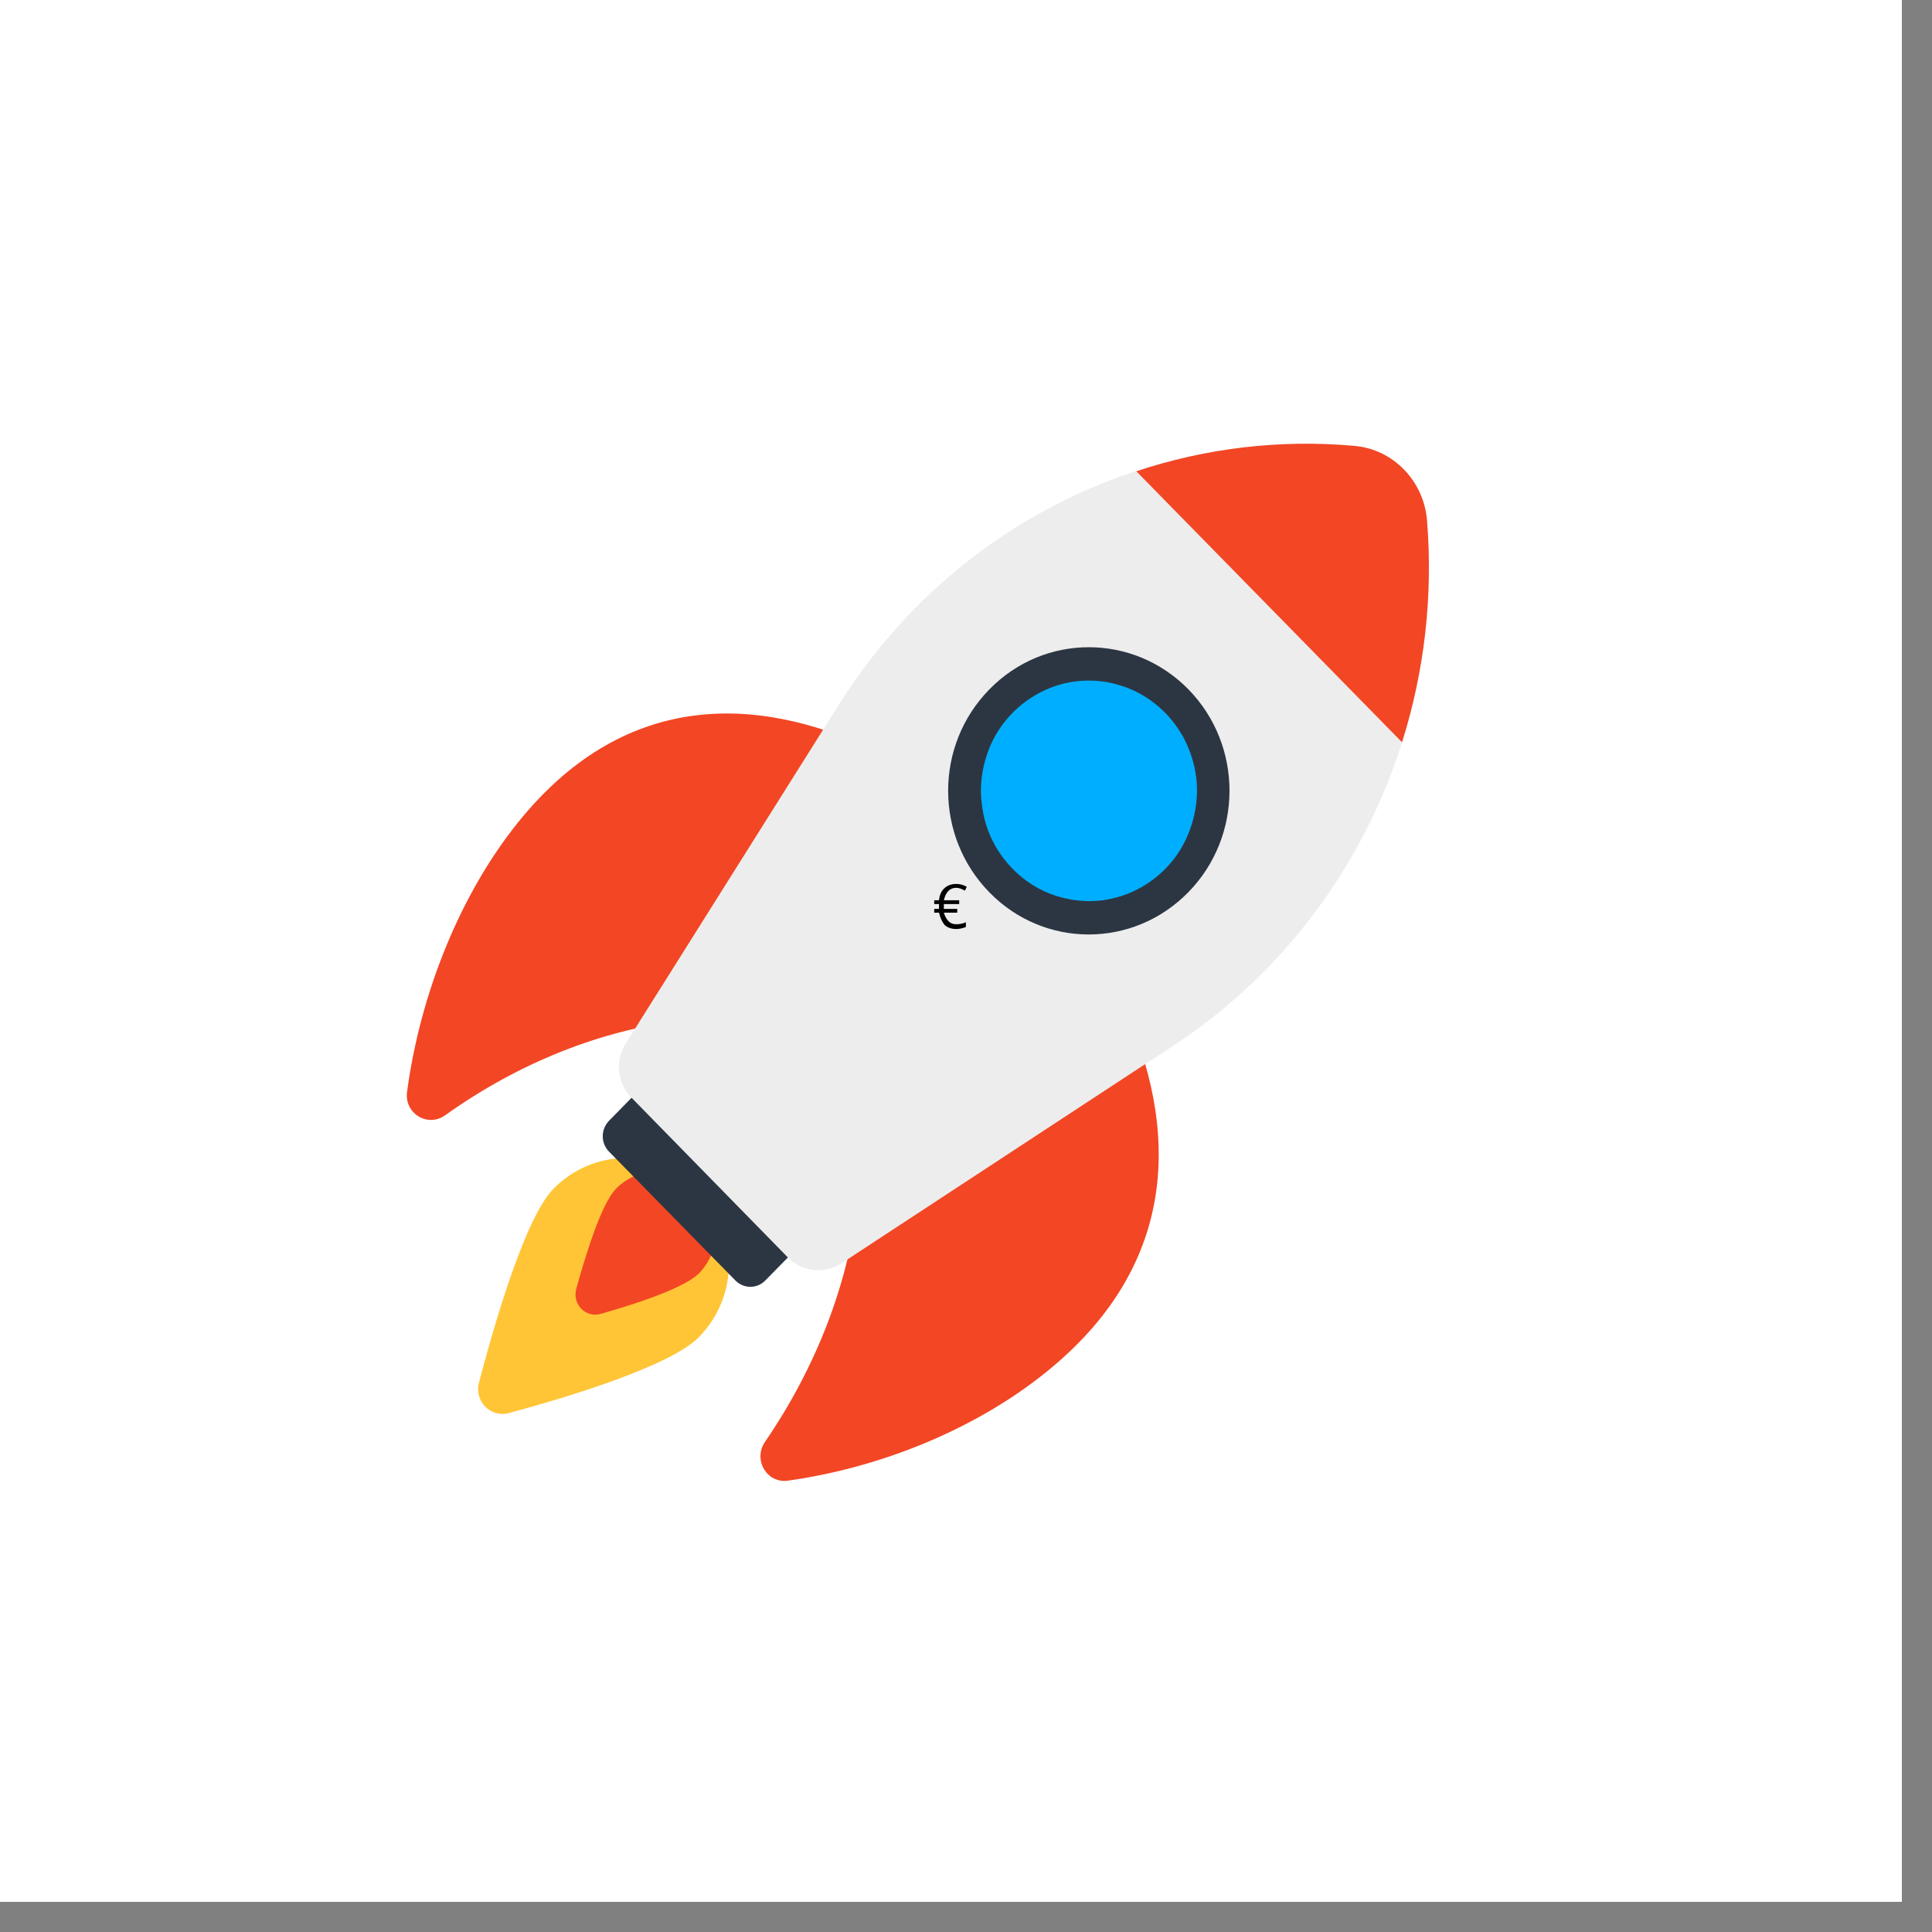
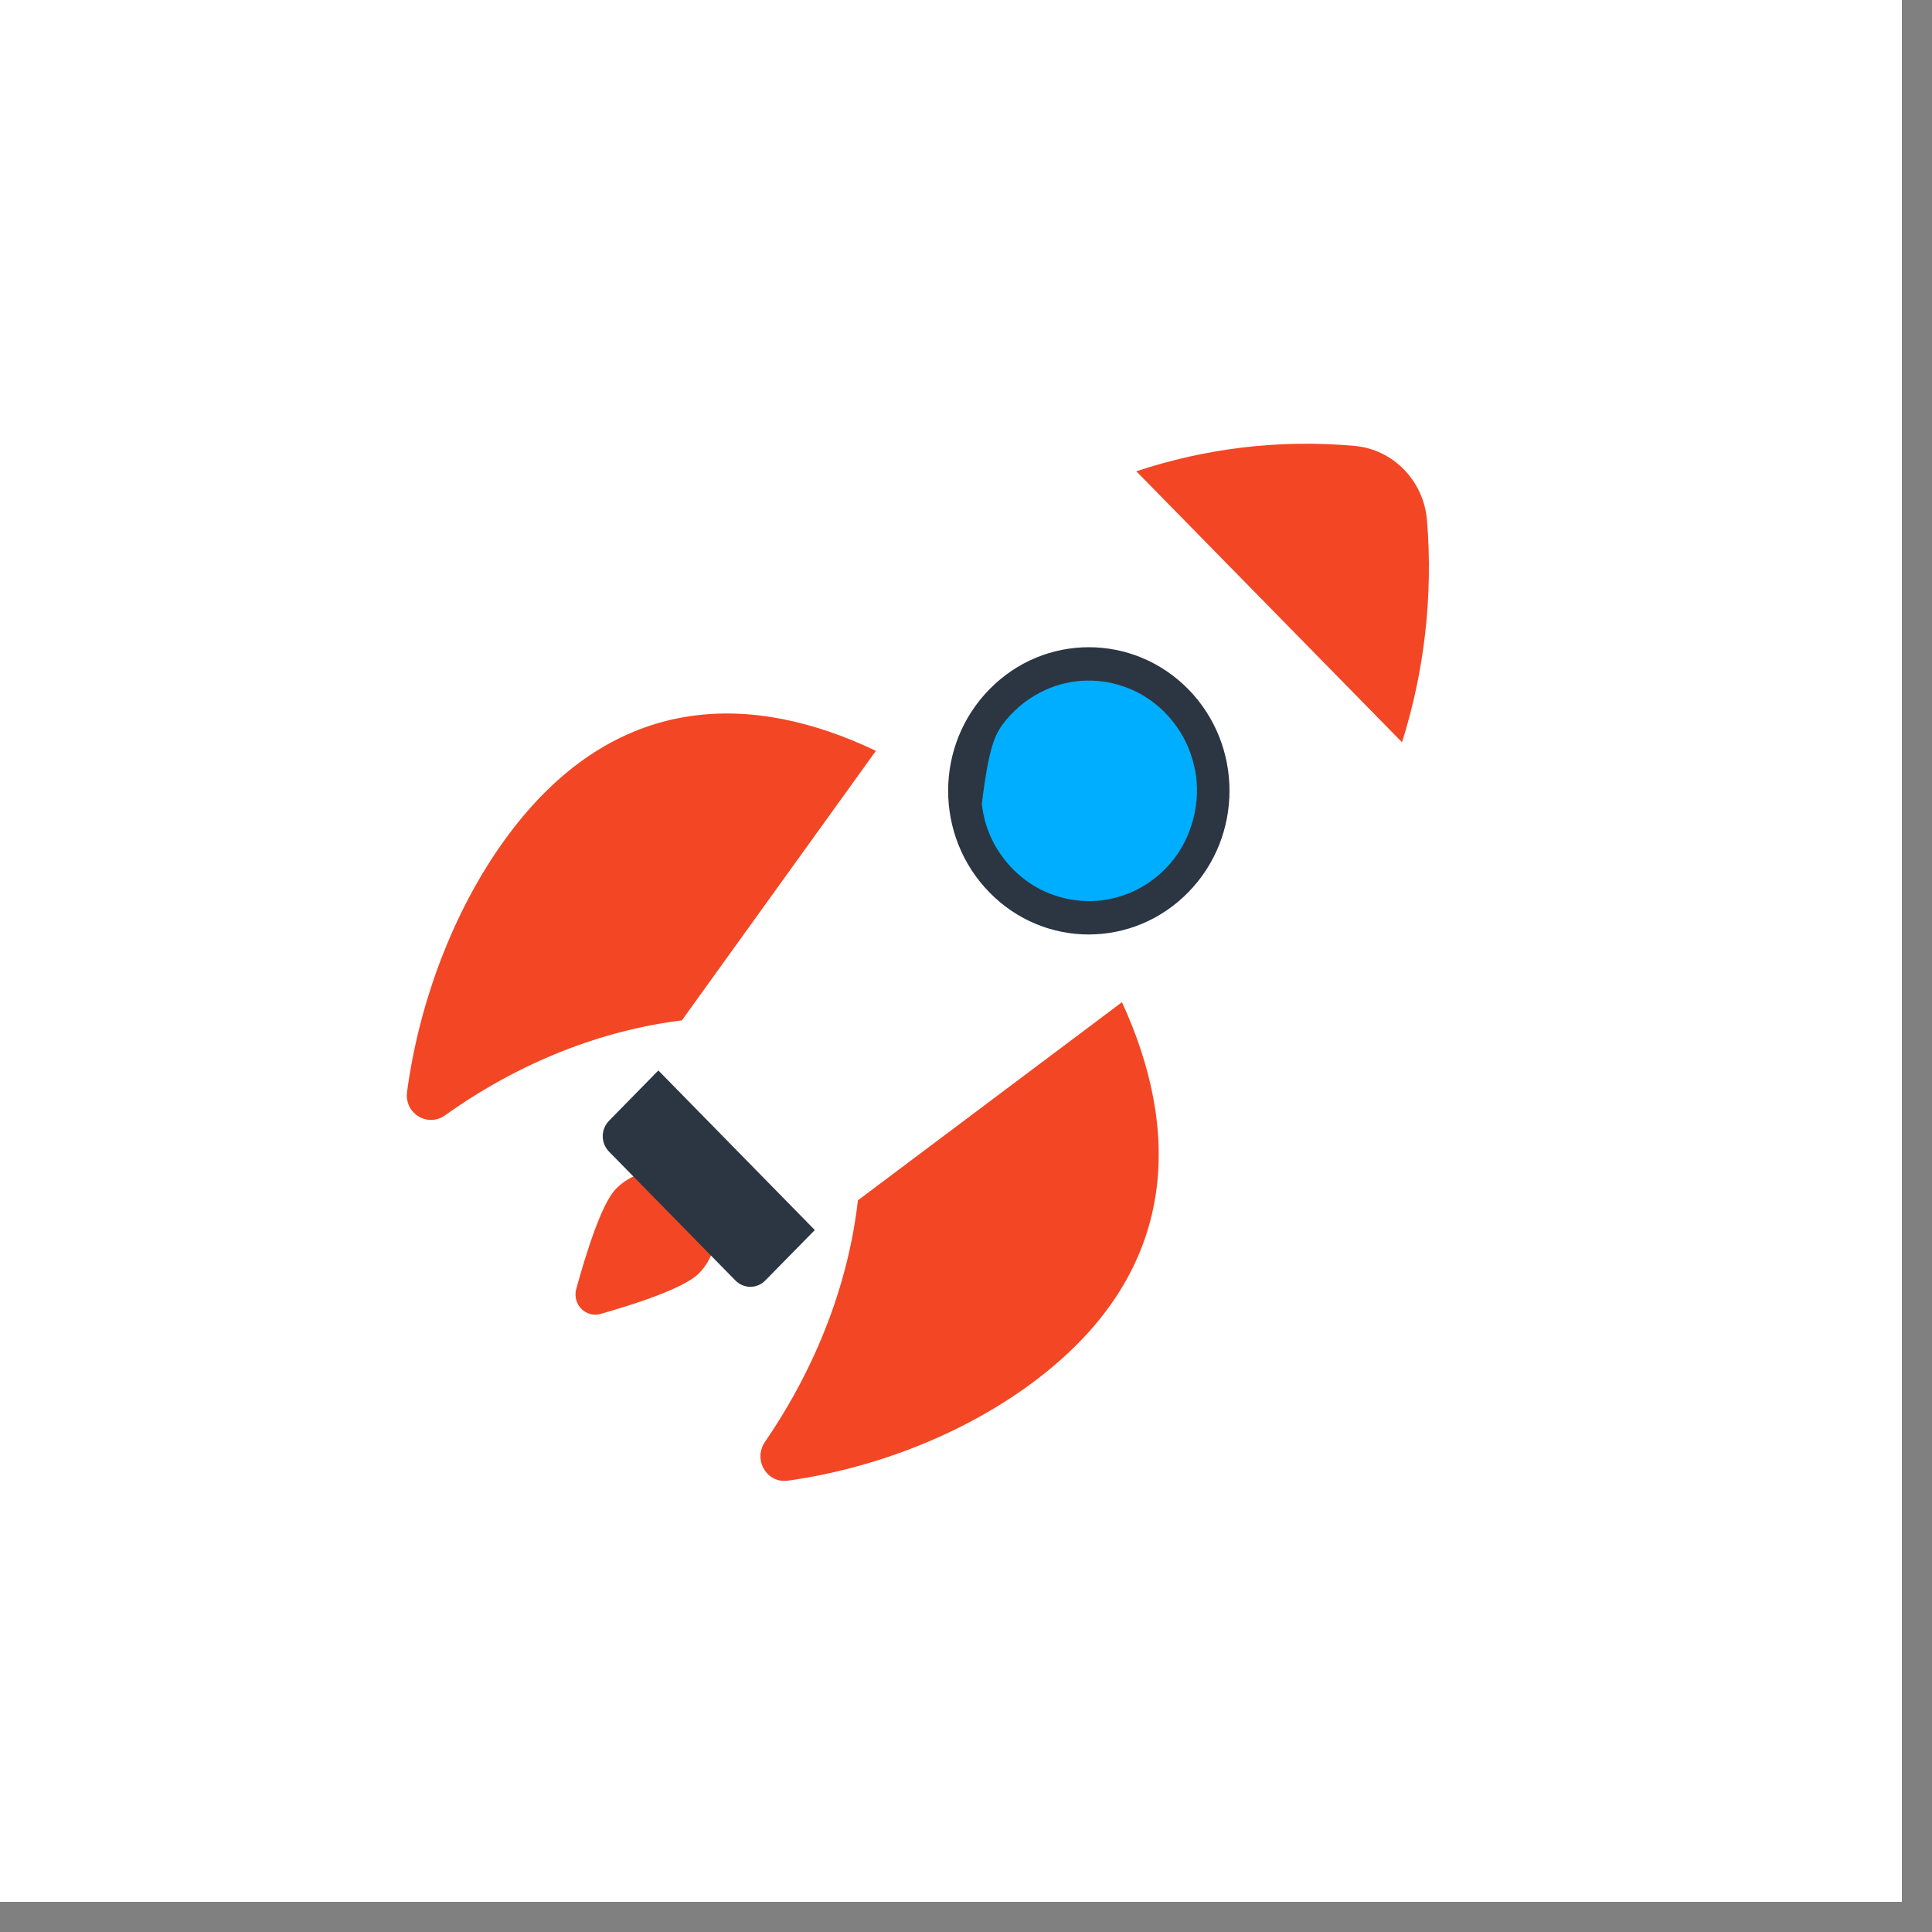
<svg xmlns="http://www.w3.org/2000/svg" width="42" zoomAndPan="magnify" viewBox="0 0 31.5 31.5" height="42" preserveAspectRatio="xMidYMid meet" version="1.0">
  <rect x="0" y="0" width="31.5" height="31.5" fill="#808080" stroke="none" />
  <defs>
    <g />
    <clipPath id="cd3026c7dc">
      <path d="M 0 0 L 31.008 0 L 31.008 31.008 L 0 31.008 Z M 0 0 " clip-rule="nonzero" />
    </clipPath>
    <clipPath id="78d71b9a14">
      <path d="M 0 0 L 31.008 0 L 31.008 31.008 L 0 31.008 Z M 0 0 " clip-rule="nonzero" />
    </clipPath>
    <clipPath id="49467d967f">
      <path d="M 12 16 L 19 16 L 19 24.195 L 12 24.195 Z M 12 16 " clip-rule="nonzero" />
    </clipPath>
    <clipPath id="ef5743237d">
      <path d="M 6.492 11 L 15 11 L 15 19 L 6.492 19 Z M 6.492 11 " clip-rule="nonzero" />
    </clipPath>
    <clipPath id="4aaa969444">
-       <path d="M 10 7.043 L 23.645 7.043 L 23.645 21 L 10 21 Z M 10 7.043 " clip-rule="nonzero" />
-     </clipPath>
+       </clipPath>
    <clipPath id="688d274ddd">
      <path d="M 18 7.043 L 23.645 7.043 L 23.645 13 L 18 13 Z M 18 7.043 " clip-rule="nonzero" />
    </clipPath>
    <clipPath id="c3bbac5bcb">
      <rect x="0" width="32" y="0" height="32" />
    </clipPath>
  </defs>
  <g clip-path="url(#cd3026c7dc)">
    <path fill="#ffffff" d="M 0 0 L 31.008 0 L 31.008 31.008 L 0 31.008 Z M 0 0 " fill-opacity="1" fill-rule="nonzero" />
    <g transform="matrix(1, 0, 0, 1, 0, 0)">
      <g clip-path="url(#c3bbac5bcb)">
        <g clip-path="url(#78d71b9a14)">
          <path fill="#ffffff" d="M 0 0 L 31.324 0 L 31.324 31.324 L 0 31.324 Z M 0 0 " fill-opacity="1" fill-rule="nonzero" />
        </g>
-         <path fill="#ffc536" d="M 11.395 21.801 C 10.934 22.273 9.242 22.785 8.297 23.039 C 8 23.121 7.73 22.844 7.809 22.543 C 8.062 21.578 8.562 19.855 9.023 19.383 C 9.68 18.715 10.742 18.711 11.395 19.379 C 12.051 20.051 12.051 21.133 11.395 21.801 Z M 11.395 21.801 " fill-opacity="1" fill-rule="nonzero" />
        <path fill="#f34624" d="M 11.395 20.762 C 11.156 21.004 10.344 21.266 9.793 21.422 C 9.551 21.492 9.328 21.266 9.395 21.016 C 9.551 20.453 9.805 19.625 10.043 19.383 C 10.418 19 11.023 19 11.395 19.379 C 11.77 19.762 11.77 20.379 11.395 20.762 Z M 11.395 20.762 " fill-opacity="1" fill-rule="nonzero" />
        <path fill="#2c3642" d="M 13.285 20.055 L 12.48 20.875 C 12.344 21.016 12.125 21.016 11.988 20.875 L 9.93 18.777 C 9.793 18.637 9.793 18.414 9.93 18.273 L 10.734 17.453 Z M 13.285 20.055 " fill-opacity="1" fill-rule="nonzero" />
        <g clip-path="url(#49467d967f)">
          <path fill="#f34624" d="M 17.152 22.293 C 16.016 23.246 14.438 23.918 12.848 24.141 C 12.504 24.191 12.273 23.801 12.473 23.508 C 13.324 22.266 13.836 20.902 13.988 19.57 L 18.293 16.34 C 19.242 18.406 19.203 20.578 17.152 22.293 Z M 17.152 22.293 " fill-opacity="1" fill-rule="nonzero" />
        </g>
        <g clip-path="url(#ef5743237d)">
          <path fill="#f34624" d="M 14.281 12.242 L 11.117 16.637 C 9.812 16.797 8.473 17.316 7.258 18.184 C 6.973 18.387 6.59 18.156 6.637 17.801 C 6.855 16.18 7.512 14.57 8.445 13.41 C 10.129 11.316 12.258 11.277 14.281 12.242 Z M 14.281 12.242 " fill-opacity="1" fill-rule="nonzero" />
        </g>
        <g clip-path="url(#4aaa969444)">
          <path fill="#ededed" d="M 19.133 17.047 L 13.719 20.598 C 13.441 20.781 13.078 20.738 12.848 20.504 L 10.297 17.898 C 10.062 17.664 10.023 17.293 10.203 17.012 L 13.68 11.484 C 14.035 10.922 14.445 10.402 14.895 9.941 C 16.773 8.023 19.406 7.031 22.082 7.27 C 22.711 7.324 23.211 7.836 23.266 8.48 C 23.551 11.863 21.98 15.18 19.133 17.047 Z M 19.133 17.047 " fill-opacity="1" fill-rule="nonzero" />
        </g>
        <g clip-path="url(#688d274ddd)">
          <path fill="#f34624" d="M 22.859 12.102 C 23.223 10.949 23.367 9.719 23.266 8.48 C 23.211 7.836 22.711 7.324 22.082 7.27 C 20.863 7.16 19.656 7.309 18.527 7.684 Z M 22.859 12.102 " fill-opacity="1" fill-rule="nonzero" />
        </g>
        <path fill="#2c3642" d="M 19.375 14.547 C 18.477 15.465 17.027 15.465 16.133 14.551 C 15.234 13.633 15.234 12.152 16.133 11.238 C 17.027 10.324 18.477 10.324 19.375 11.238 C 20.27 12.152 20.27 13.633 19.375 14.547 Z M 19.375 14.547 " fill-opacity="1" fill-rule="nonzero" />
-         <path fill="#00aeff" d="M 19.504 12.676 C 19.531 12.914 19.512 13.148 19.449 13.375 C 19.387 13.605 19.285 13.816 19.141 14.004 C 18.996 14.191 18.82 14.344 18.617 14.461 C 18.414 14.578 18.199 14.648 17.965 14.68 C 17.734 14.707 17.504 14.688 17.281 14.625 C 17.055 14.562 16.852 14.457 16.668 14.309 C 16.484 14.16 16.336 13.984 16.219 13.777 C 16.105 13.57 16.035 13.348 16.008 13.109 C 15.977 12.875 15.996 12.641 16.059 12.41 C 16.121 12.18 16.223 11.973 16.367 11.785 C 16.512 11.598 16.688 11.445 16.891 11.328 C 17.094 11.211 17.309 11.137 17.543 11.109 C 17.773 11.082 18.004 11.098 18.227 11.164 C 18.453 11.227 18.656 11.332 18.84 11.48 C 19.023 11.625 19.172 11.805 19.289 12.012 C 19.402 12.219 19.473 12.441 19.504 12.676 Z M 19.504 12.676 " fill-opacity="1" fill-rule="nonzero" />
+         <path fill="#00aeff" d="M 19.504 12.676 C 19.531 12.914 19.512 13.148 19.449 13.375 C 19.387 13.605 19.285 13.816 19.141 14.004 C 18.996 14.191 18.82 14.344 18.617 14.461 C 18.414 14.578 18.199 14.648 17.965 14.68 C 17.734 14.707 17.504 14.688 17.281 14.625 C 17.055 14.562 16.852 14.457 16.668 14.309 C 16.484 14.16 16.336 13.984 16.219 13.777 C 16.105 13.57 16.035 13.348 16.008 13.109 C 16.121 12.18 16.223 11.973 16.367 11.785 C 16.512 11.598 16.688 11.445 16.891 11.328 C 17.094 11.211 17.309 11.137 17.543 11.109 C 17.773 11.082 18.004 11.098 18.227 11.164 C 18.453 11.227 18.656 11.332 18.84 11.48 C 19.023 11.625 19.172 11.805 19.289 12.012 C 19.402 12.219 19.473 12.441 19.504 12.676 Z M 19.504 12.676 " fill-opacity="1" fill-rule="nonzero" />
        <g fill="#000000" fill-opacity="1">
          <g transform="translate(15.201, 15.131)">
            <g>
-               <path d="M 0.391 -0.656 C 0.285 -0.656 0.219 -0.586 0.188 -0.453 L 0.438 -0.453 L 0.438 -0.391 L 0.188 -0.391 L 0.188 -0.312 L 0.406 -0.312 L 0.406 -0.25 L 0.188 -0.25 C 0.207 -0.188 0.234 -0.141 0.266 -0.109 C 0.297 -0.078 0.336 -0.062 0.391 -0.062 C 0.441 -0.062 0.492 -0.07 0.547 -0.094 L 0.547 -0.016 C 0.492 0.004 0.441 0.016 0.391 0.016 C 0.316 0.016 0.254 -0.004 0.203 -0.047 C 0.16 -0.098 0.129 -0.164 0.109 -0.25 L 0.031 -0.25 L 0.031 -0.312 L 0.109 -0.312 L 0.109 -0.391 L 0.031 -0.391 L 0.031 -0.453 L 0.109 -0.453 C 0.117 -0.535 0.145 -0.598 0.188 -0.641 C 0.238 -0.691 0.305 -0.719 0.391 -0.719 C 0.453 -0.719 0.508 -0.703 0.562 -0.672 L 0.531 -0.609 C 0.477 -0.641 0.43 -0.656 0.391 -0.656 Z M 0.391 -0.656 " />
-             </g>
+               </g>
          </g>
        </g>
      </g>
    </g>
  </g>
</svg>